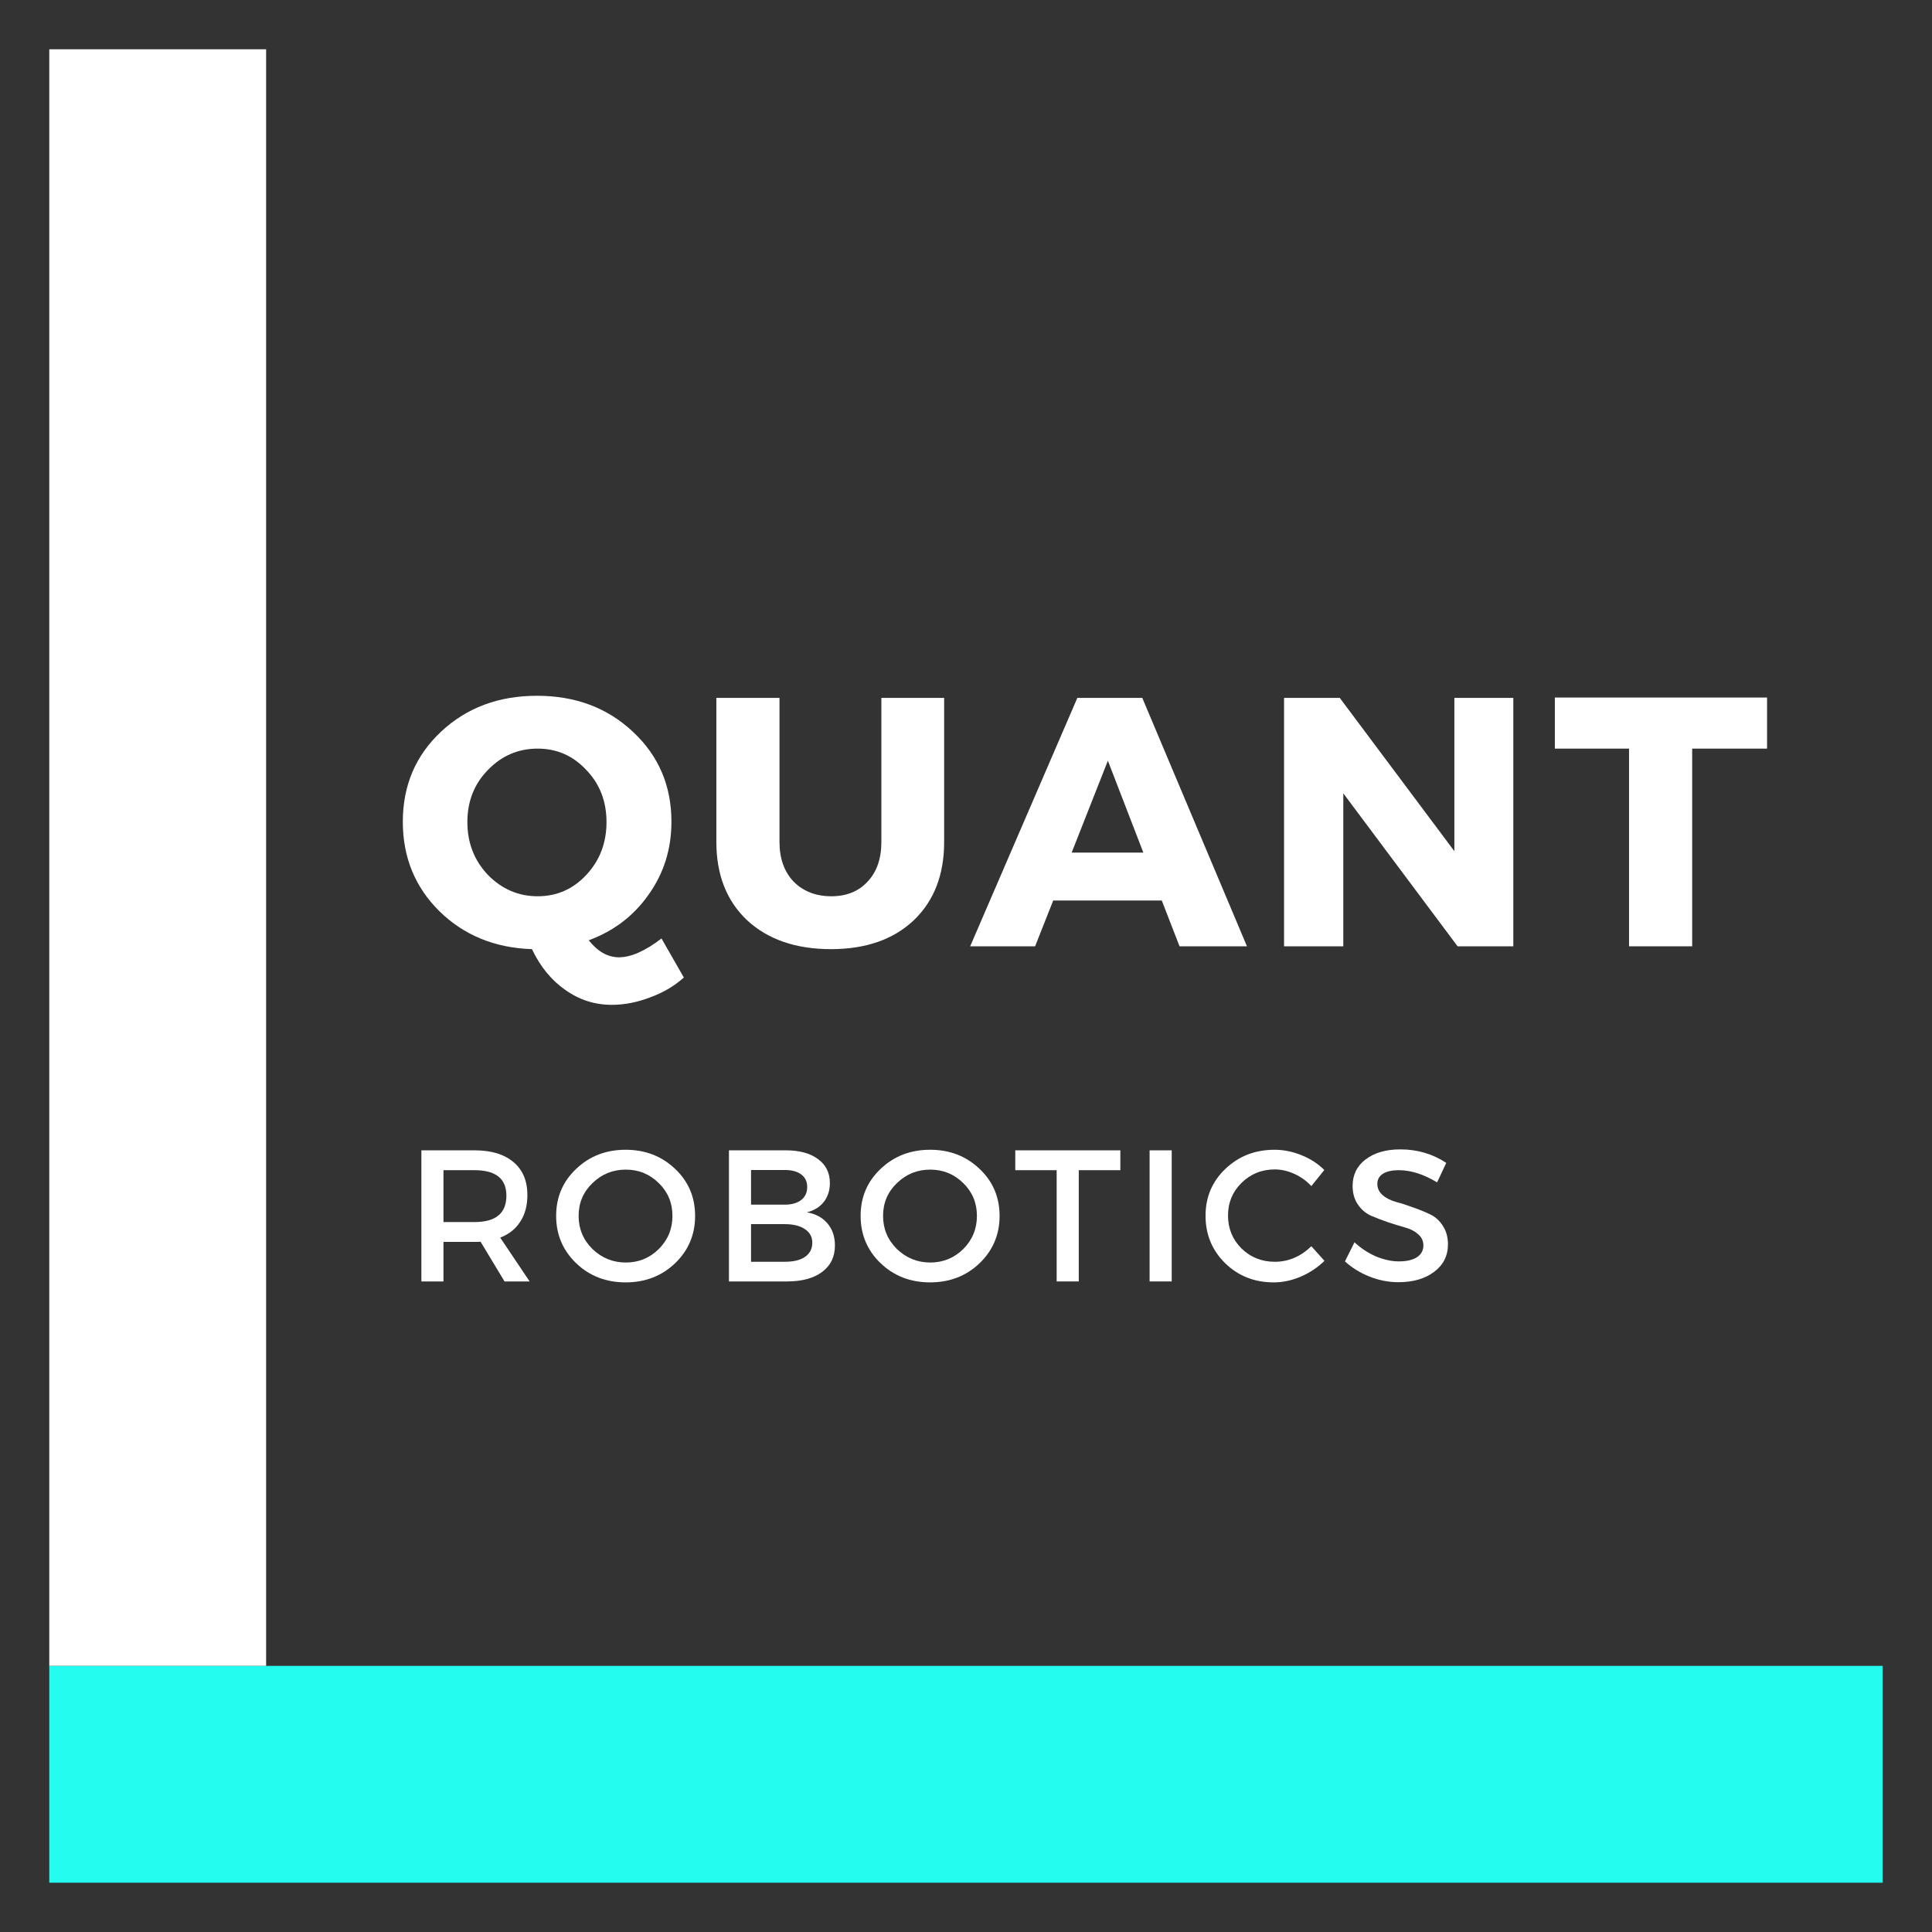
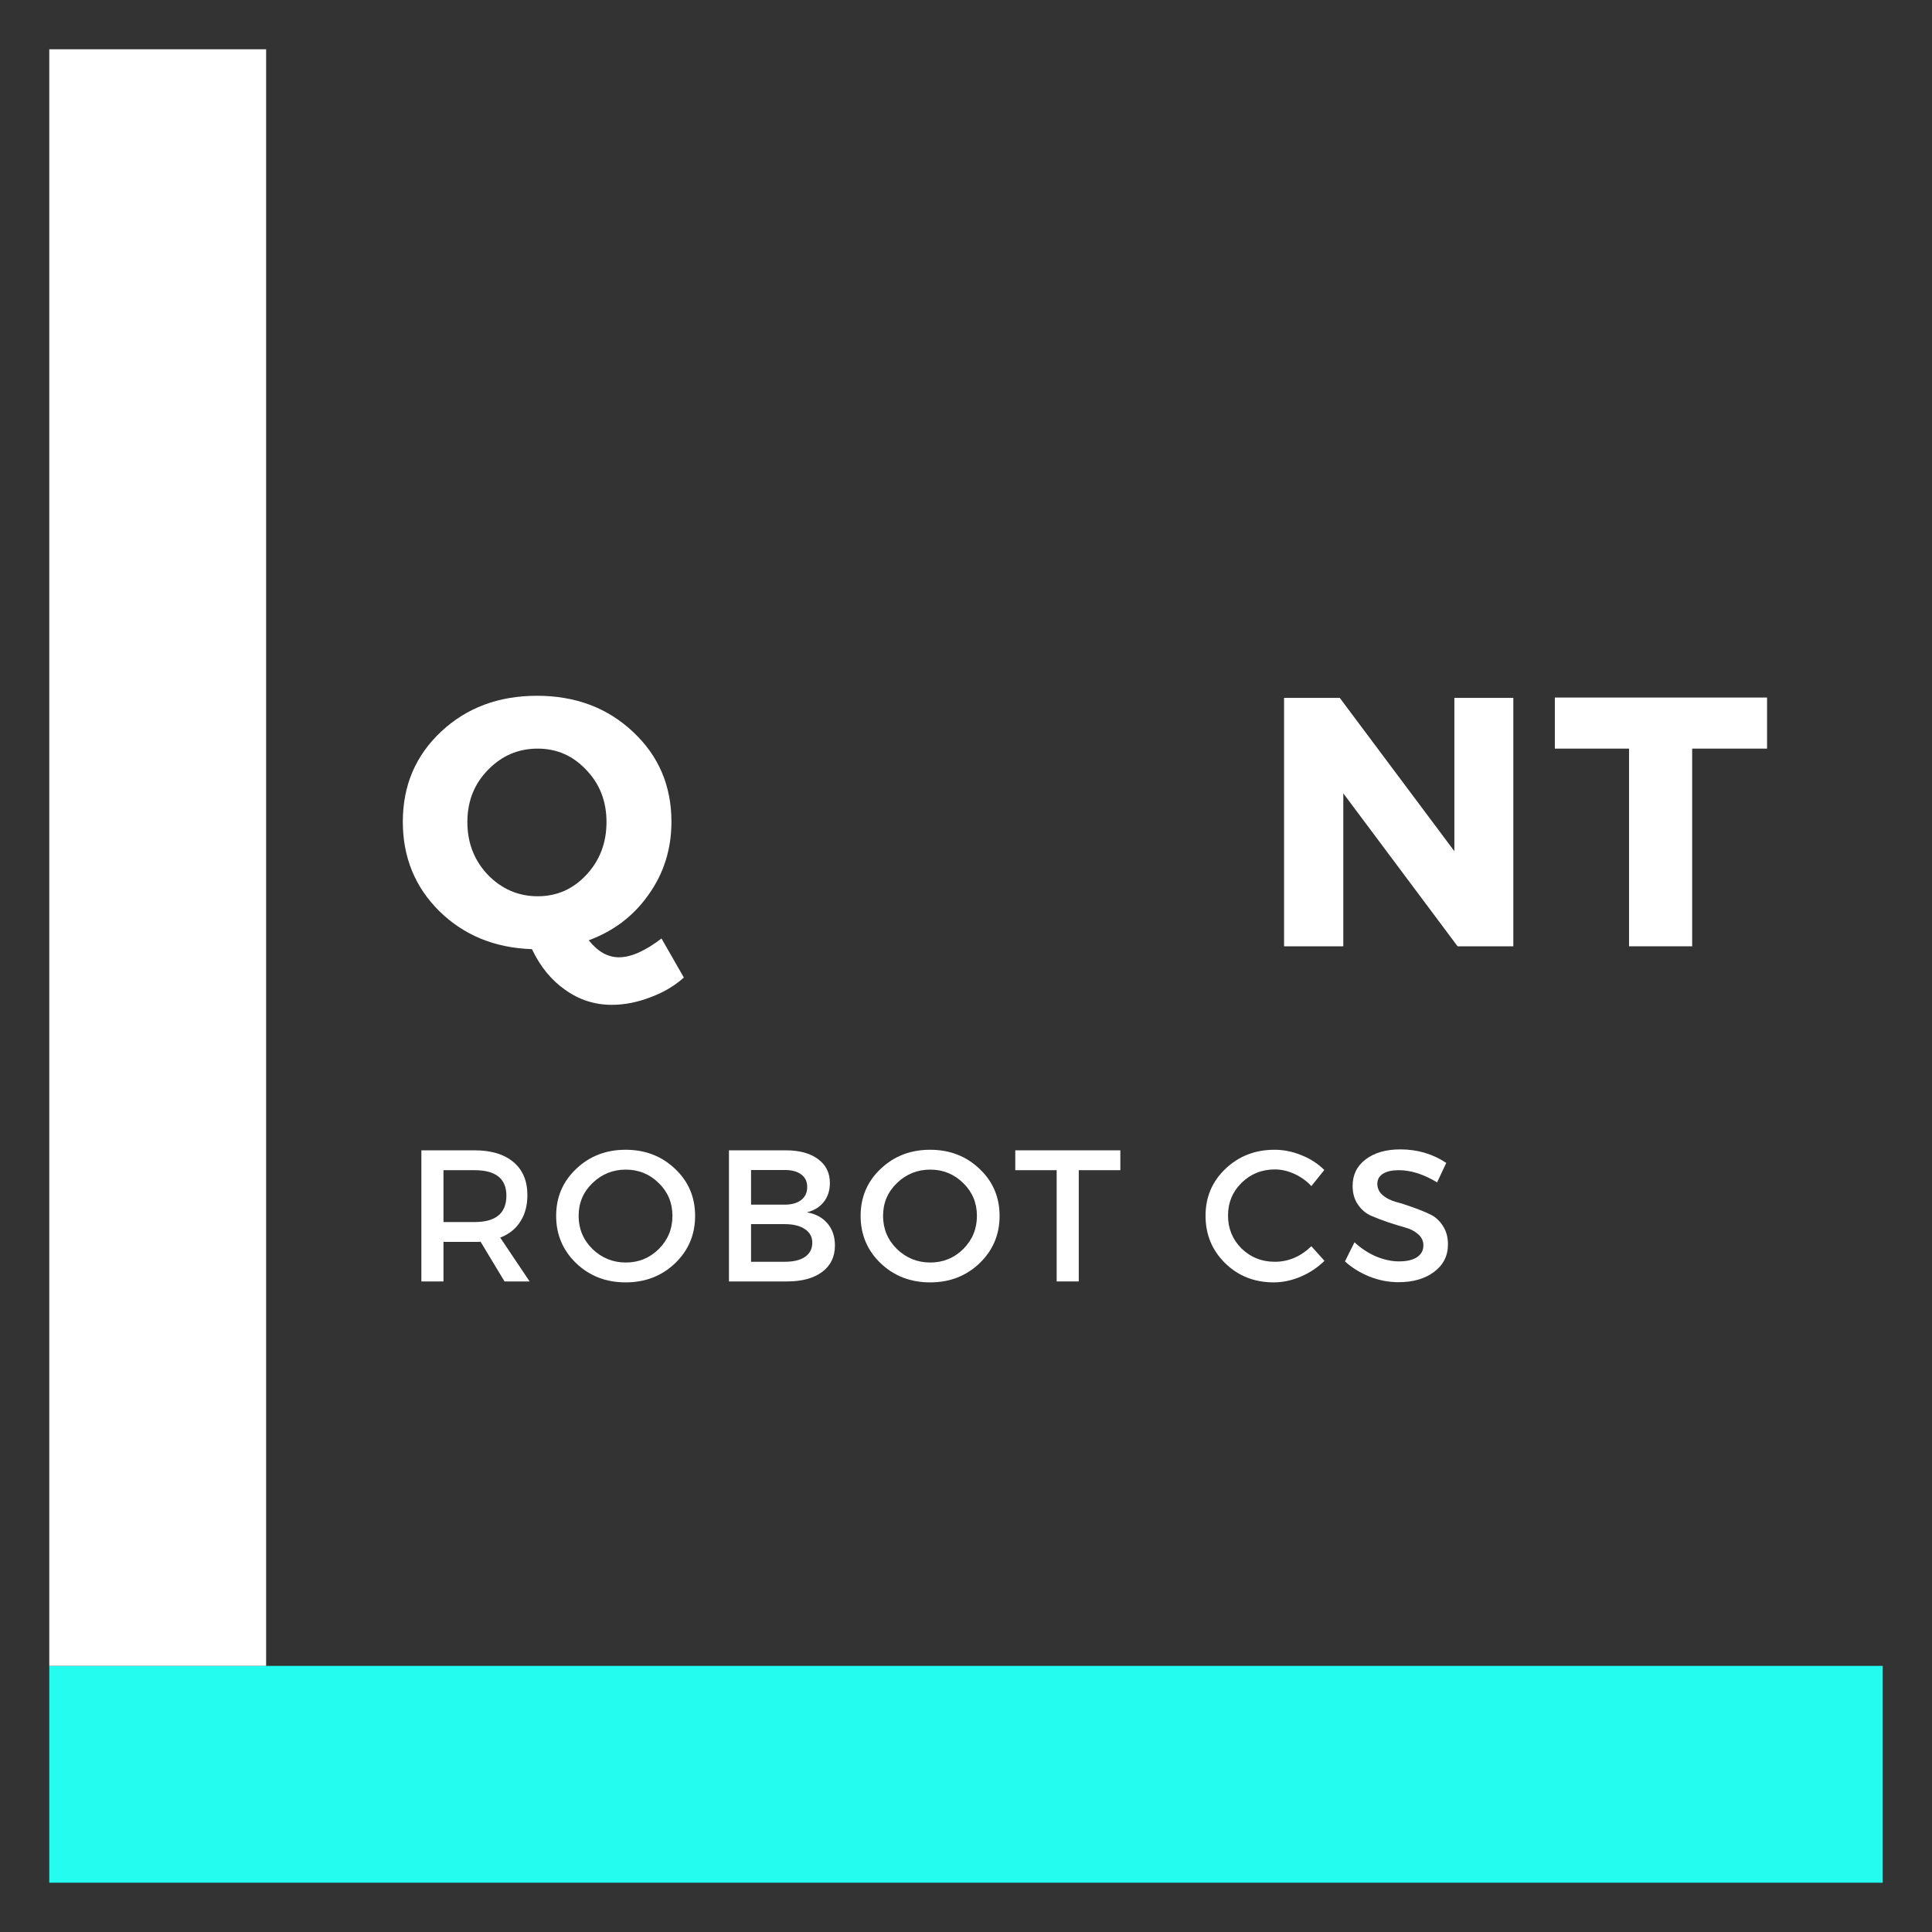
<svg xmlns="http://www.w3.org/2000/svg" xml:space="preserve" width="612px" height="612px" style="shape-rendering:geometricPrecision; text-rendering:geometricPrecision; image-rendering:optimizeQuality; fill-rule:evenodd; clip-rule:evenodd" viewBox="0 0 612 612">
  <rect x="0" y="0" width="612" height="612" fill="#333333" stroke="none" />
  <defs>
    <style type="text/css">  .fil0 {fill:none;fill-rule:nonzero} .fil1 {fill:#24FCEF;fill-rule:nonzero} .fil2 {fill:white;fill-rule:nonzero}  </style>
  </defs>
  <g id="Слой_x0020_1">
-     <rect class="fil0" width="612" height="612" />
    <rect class="fil1" x="15.61" y="527.7" width="580.78" height="68.69" />
    <rect class="fil2" x="15.61" y="15.61" width="68.69" height="512.08" />
    <path class="fil2" d="M159.82 405.92l-7.59 -12.58c-0.4,0.04 -1.03,0.06 -1.9,0.06l-9.85 0 0 12.52 -7 0 0 -41.53 16.85 0c5.3,0 9.41,1.25 12.34,3.74 2.92,2.45 4.39,5.93 4.39,10.44 0,3.32 -0.75,6.13 -2.26,8.42 -1.46,2.3 -3.58,3.98 -6.35,5.05l9.32 13.88 -7.95 0zm-19.34 -18.81l9.85 0c6.72,0 10.08,-2.79 10.08,-8.36 0,-5.38 -3.36,-8.07 -10.08,-8.07l-9.85 0 0 16.43z" />
    <path class="fil2" d="M182.52 370.26c4.23,-4.03 9.45,-6.05 15.66,-6.05 6.21,0 11.43,2.02 15.67,6.05 4.23,4 6.34,8.96 6.34,14.9 0,5.93 -2.11,10.93 -6.34,15 -4.24,4.04 -9.46,6.06 -15.67,6.06 -6.21,0 -11.43,-2.02 -15.66,-6.06 -4.23,-4.07 -6.35,-9.07 -6.35,-15 0,-5.94 2.12,-10.9 6.35,-14.9zm15.72 0.24c-4.11,0 -7.63,1.43 -10.56,4.27 -2.92,2.81 -4.39,6.27 -4.39,10.39 0,4.11 1.47,7.61 4.39,10.5 2.97,2.84 6.49,4.27 10.56,4.27 4.08,0 7.56,-1.43 10.44,-4.27 2.89,-2.89 4.33,-6.39 4.33,-10.5 0,-4.12 -1.44,-7.58 -4.33,-10.39 -2.88,-2.84 -6.36,-4.27 -10.44,-4.27z" />
    <path class="fil2" d="M230.91 364.39l18.03 0c4.31,0 7.71,0.93 10.2,2.79 2.5,1.82 3.74,4.35 3.74,7.59 0,2.34 -0.65,4.33 -1.95,6 -1.31,1.62 -3.09,2.71 -5.34,3.26 2.76,0.47 4.94,1.64 6.52,3.5 1.58,1.86 2.37,4.19 2.37,7 0,3.56 -1.34,6.35 -4.03,8.36 -2.69,2.02 -6.39,3.03 -11.09,3.03l-18.45 0 0 -41.53zm7 6.23l0 10.98 10.67 0c2.22,0 3.96,-0.5 5.23,-1.49 1.26,-0.99 1.89,-2.35 1.89,-4.09 0,-1.74 -0.63,-3.07 -1.89,-3.98 -1.23,-0.94 -2.97,-1.42 -5.23,-1.42l-10.67 0zm0 17.15l0 11.92 10.67 0c2.77,0 4.91,-0.51 6.41,-1.54 1.55,-1.07 2.32,-2.57 2.32,-4.51 0,-1.82 -0.77,-3.24 -2.32,-4.27 -1.54,-1.07 -3.68,-1.6 -6.41,-1.6l-10.67 0z" />
    <path class="fil2" d="M278.96 370.26c4.24,-4.03 9.46,-6.05 15.67,-6.05 6.21,0 11.43,2.02 15.66,6.05 4.23,4 6.35,8.96 6.35,14.9 0,5.93 -2.12,10.93 -6.35,15 -4.23,4.04 -9.45,6.06 -15.66,6.06 -6.21,0 -11.43,-2.02 -15.67,-6.06 -4.23,-4.07 -6.34,-9.07 -6.34,-15 0,-5.94 2.11,-10.9 6.34,-14.9zm15.72 0.24c-4.11,0 -7.63,1.43 -10.56,4.27 -2.92,2.81 -4.39,6.27 -4.39,10.39 0,4.11 1.47,7.61 4.39,10.5 2.97,2.84 6.49,4.27 10.56,4.27 4.08,0 7.56,-1.43 10.45,-4.27 2.88,-2.89 4.33,-6.39 4.33,-10.5 0,-4.12 -1.45,-7.58 -4.33,-10.39 -2.89,-2.84 -6.37,-4.27 -10.45,-4.27z" />
    <polygon class="fil2" points="354.89,370.68 341.72,370.68 341.72,405.92 334.72,405.92 334.72,370.68 321.61,370.68 321.61,364.39 354.89,364.39 " />
-     <polygon class="fil2" points="371.16,405.92 364.16,405.92 364.16,364.39 371.16,364.39 " />
    <path class="fil2" d="M403.71 364.21c2.93,0 5.78,0.58 8.55,1.72 2.8,1.11 5.22,2.67 7.24,4.69l-4.1 5.1c-1.5,-1.62 -3.28,-2.9 -5.34,-3.85 -2.06,-0.95 -4.13,-1.43 -6.23,-1.43 -4.15,0 -7.67,1.43 -10.56,4.27 -2.85,2.81 -4.27,6.25 -4.27,10.33 0,4.11 1.42,7.59 4.27,10.44 2.89,2.81 6.41,4.21 10.56,4.21 4.31,0 8.17,-1.64 11.57,-4.92l4.15 4.62c-2.13,2.1 -4.62,3.76 -7.47,4.99 -2.85,1.22 -5.72,1.84 -8.6,1.84 -6.09,0 -11.22,-2.02 -15.37,-6.06 -4.15,-4.07 -6.23,-9.09 -6.23,-15.06 0,-5.9 2.1,-10.84 6.29,-14.84 4.23,-4.03 9.41,-6.05 15.54,-6.05z" />
    <path class="fil2" d="M443.6 364.09c5.37,0 10.22,1.43 14.53,4.28l-2.9 6.17c-4.24,-2.57 -8.29,-3.86 -12.17,-3.86 -2.09,0 -3.76,0.37 -4.98,1.13 -1.19,0.75 -1.78,1.82 -1.78,3.2 0,1.38 0.55,2.57 1.66,3.56 1.11,0.95 2.49,1.66 4.15,2.14 1.67,0.43 3.46,1 5.4,1.72 1.94,0.67 3.74,1.4 5.4,2.19 1.66,0.75 3.03,1.96 4.09,3.62 1.11,1.62 1.67,3.6 1.67,5.93 0,3.64 -1.47,6.55 -4.39,8.72 -2.89,2.18 -6.65,3.27 -11.28,3.27 -3.16,0 -6.23,-0.6 -9.19,-1.78 -2.97,-1.19 -5.56,-2.79 -7.77,-4.81l3.02 -6.05c2.1,1.94 4.39,3.44 6.88,4.51 2.53,1.03 4.93,1.54 7.18,1.54 2.45,0 4.35,-0.43 5.7,-1.3 1.38,-0.91 2.07,-2.16 2.07,-3.74 0,-1.42 -0.55,-2.61 -1.66,-3.56 -1.11,-0.99 -2.49,-1.7 -4.15,-2.14 -1.66,-0.47 -3.46,-1.02 -5.4,-1.66 -1.94,-0.67 -3.74,-1.36 -5.4,-2.07 -1.66,-0.76 -3.04,-1.94 -4.15,-3.56 -1.11,-1.62 -1.66,-3.58 -1.66,-5.88 0,-3.52 1.38,-6.33 4.15,-8.42 2.77,-2.1 6.43,-3.15 10.98,-3.15z" />
    <path class="fil2" d="M209.54 297.28l7.08 12.37c-2.99,2.7 -6.55,4.79 -10.68,6.29 -4.12,1.58 -8.16,2.36 -12.14,2.36 -5.39,0 -10.3,-1.57 -14.72,-4.72 -4.42,-3.07 -7.95,-7.38 -10.57,-12.92 -11.76,-0.38 -21.54,-4.39 -29.34,-12.03 -7.72,-7.65 -11.57,-17.09 -11.57,-28.33 0,-11.46 4.04,-20.98 12.14,-28.55 8.09,-7.57 18.21,-11.35 30.35,-11.35 12.21,0 22.37,3.82 30.46,11.46 8.09,7.57 12.14,17.05 12.14,28.44 0,8.62 -2.4,16.3 -7.2,23.04 -4.72,6.75 -11.05,11.58 -18.99,14.51 2.85,3.59 6.03,5.39 9.55,5.39 3.82,0 8.32,-1.99 13.49,-5.96zm-54.97 -53.39c-4.34,4.42 -6.52,9.93 -6.52,16.52 0,6.6 2.18,12.18 6.52,16.75 4.42,4.5 9.67,6.75 15.74,6.75 6.07,0 11.2,-2.25 15.4,-6.75 4.27,-4.57 6.41,-10.15 6.41,-16.75 0,-6.59 -2.14,-12.1 -6.41,-16.52 -4.2,-4.5 -9.33,-6.75 -15.4,-6.75 -6.14,0 -11.39,2.25 -15.74,6.75z" />
-     <path class="fil2" d="M299.08 221.07l0 45.64c0,10.41 -3.22,18.7 -9.66,24.84 -6.45,6.07 -15.18,9.11 -26.2,9.11 -11.09,0 -19.93,-3.04 -26.52,-9.11 -6.52,-6.14 -9.78,-14.43 -9.78,-24.84l0 -45.64 20 0 0 45.64c0,5.24 1.5,9.44 4.5,12.59 3.07,3.07 7.05,4.61 11.92,4.61 4.79,0 8.61,-1.54 11.46,-4.61 2.92,-3.07 4.39,-7.27 4.39,-12.59l0 -45.64 19.89 0z" />
-     <path class="fil2" d="M368.02 285.26l-34.4 0 -5.73 14.5 -20.57 0 33.95 -78.69 20.57 0 33.16 78.69 -21.36 0 -5.62 -14.5zm-5.84 -15.18l-11.24 -29.11 -11.47 29.11 22.71 0z" />
    <polygon class="fil2" points="479.37,299.76 461.72,299.76 425.52,251.31 425.52,299.76 406.75,299.76 406.75,221.07 424.4,221.07 460.7,269.63 460.7,221.07 479.37,221.07 " />
    <polygon class="fil2" points="559.75,237.14 536.03,237.14 536.03,299.76 516.03,299.76 516.03,237.14 492.53,237.14 492.53,220.96 559.75,220.96 " />
  </g>
</svg>